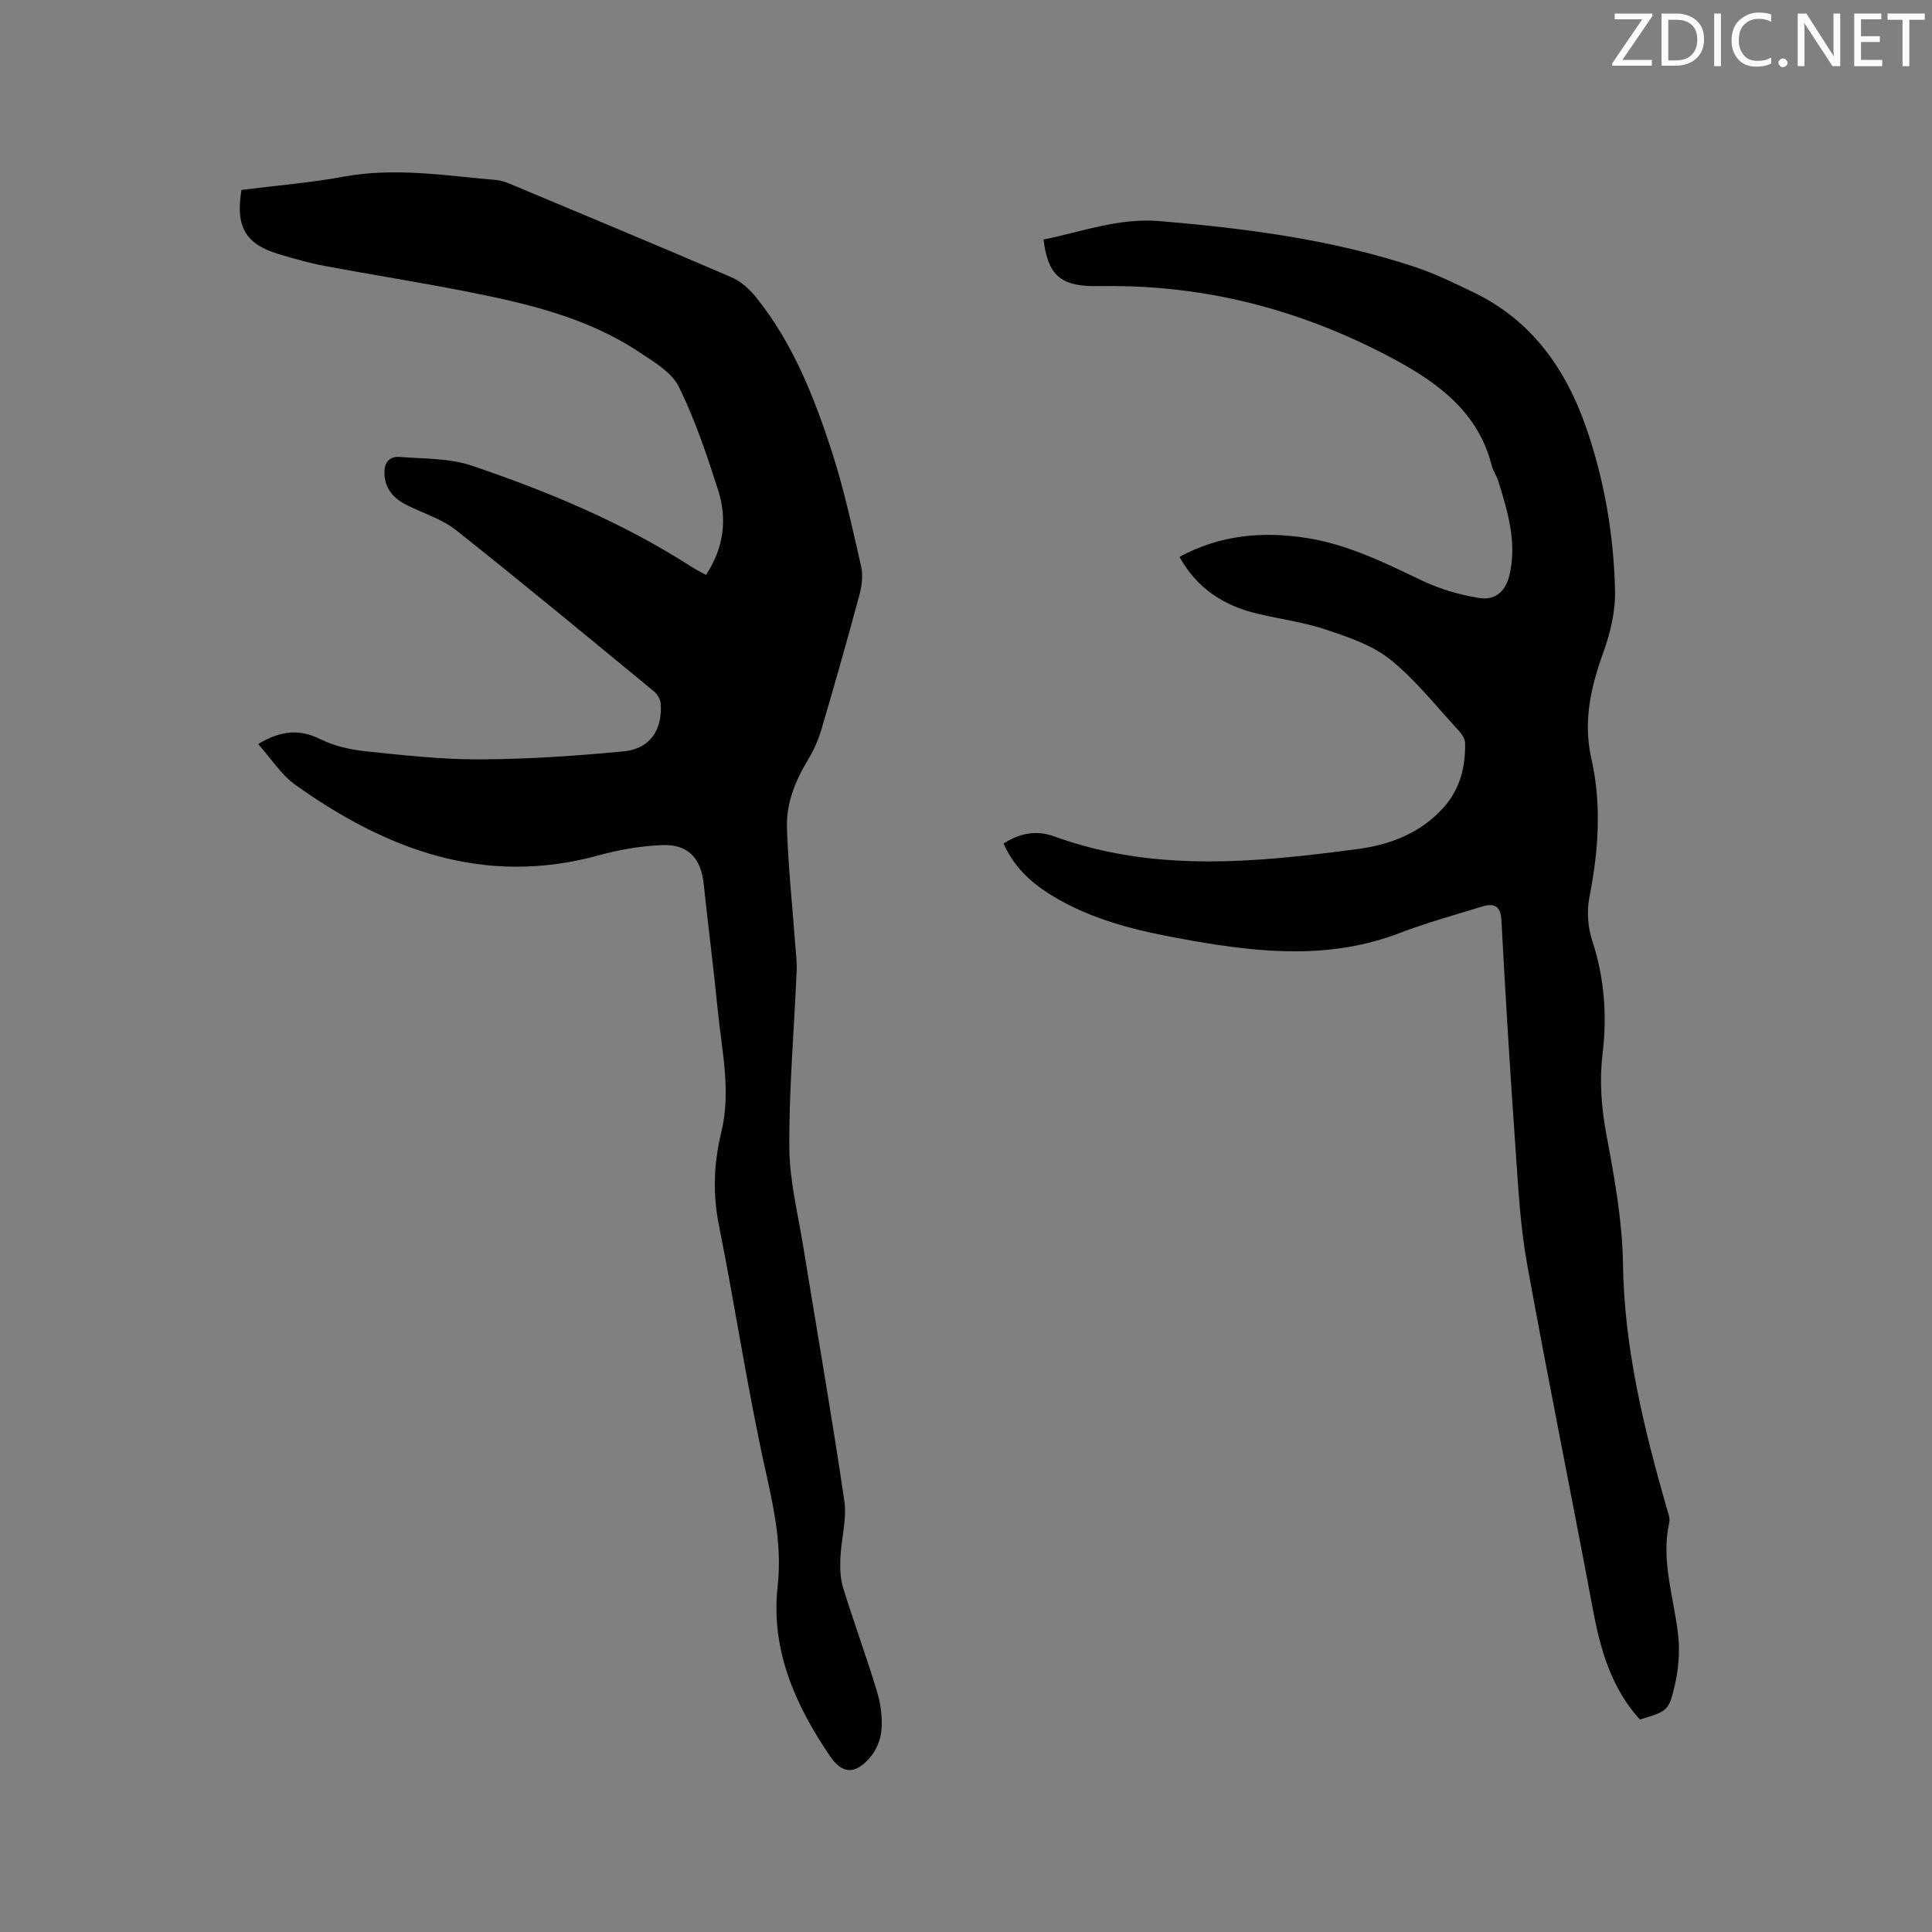
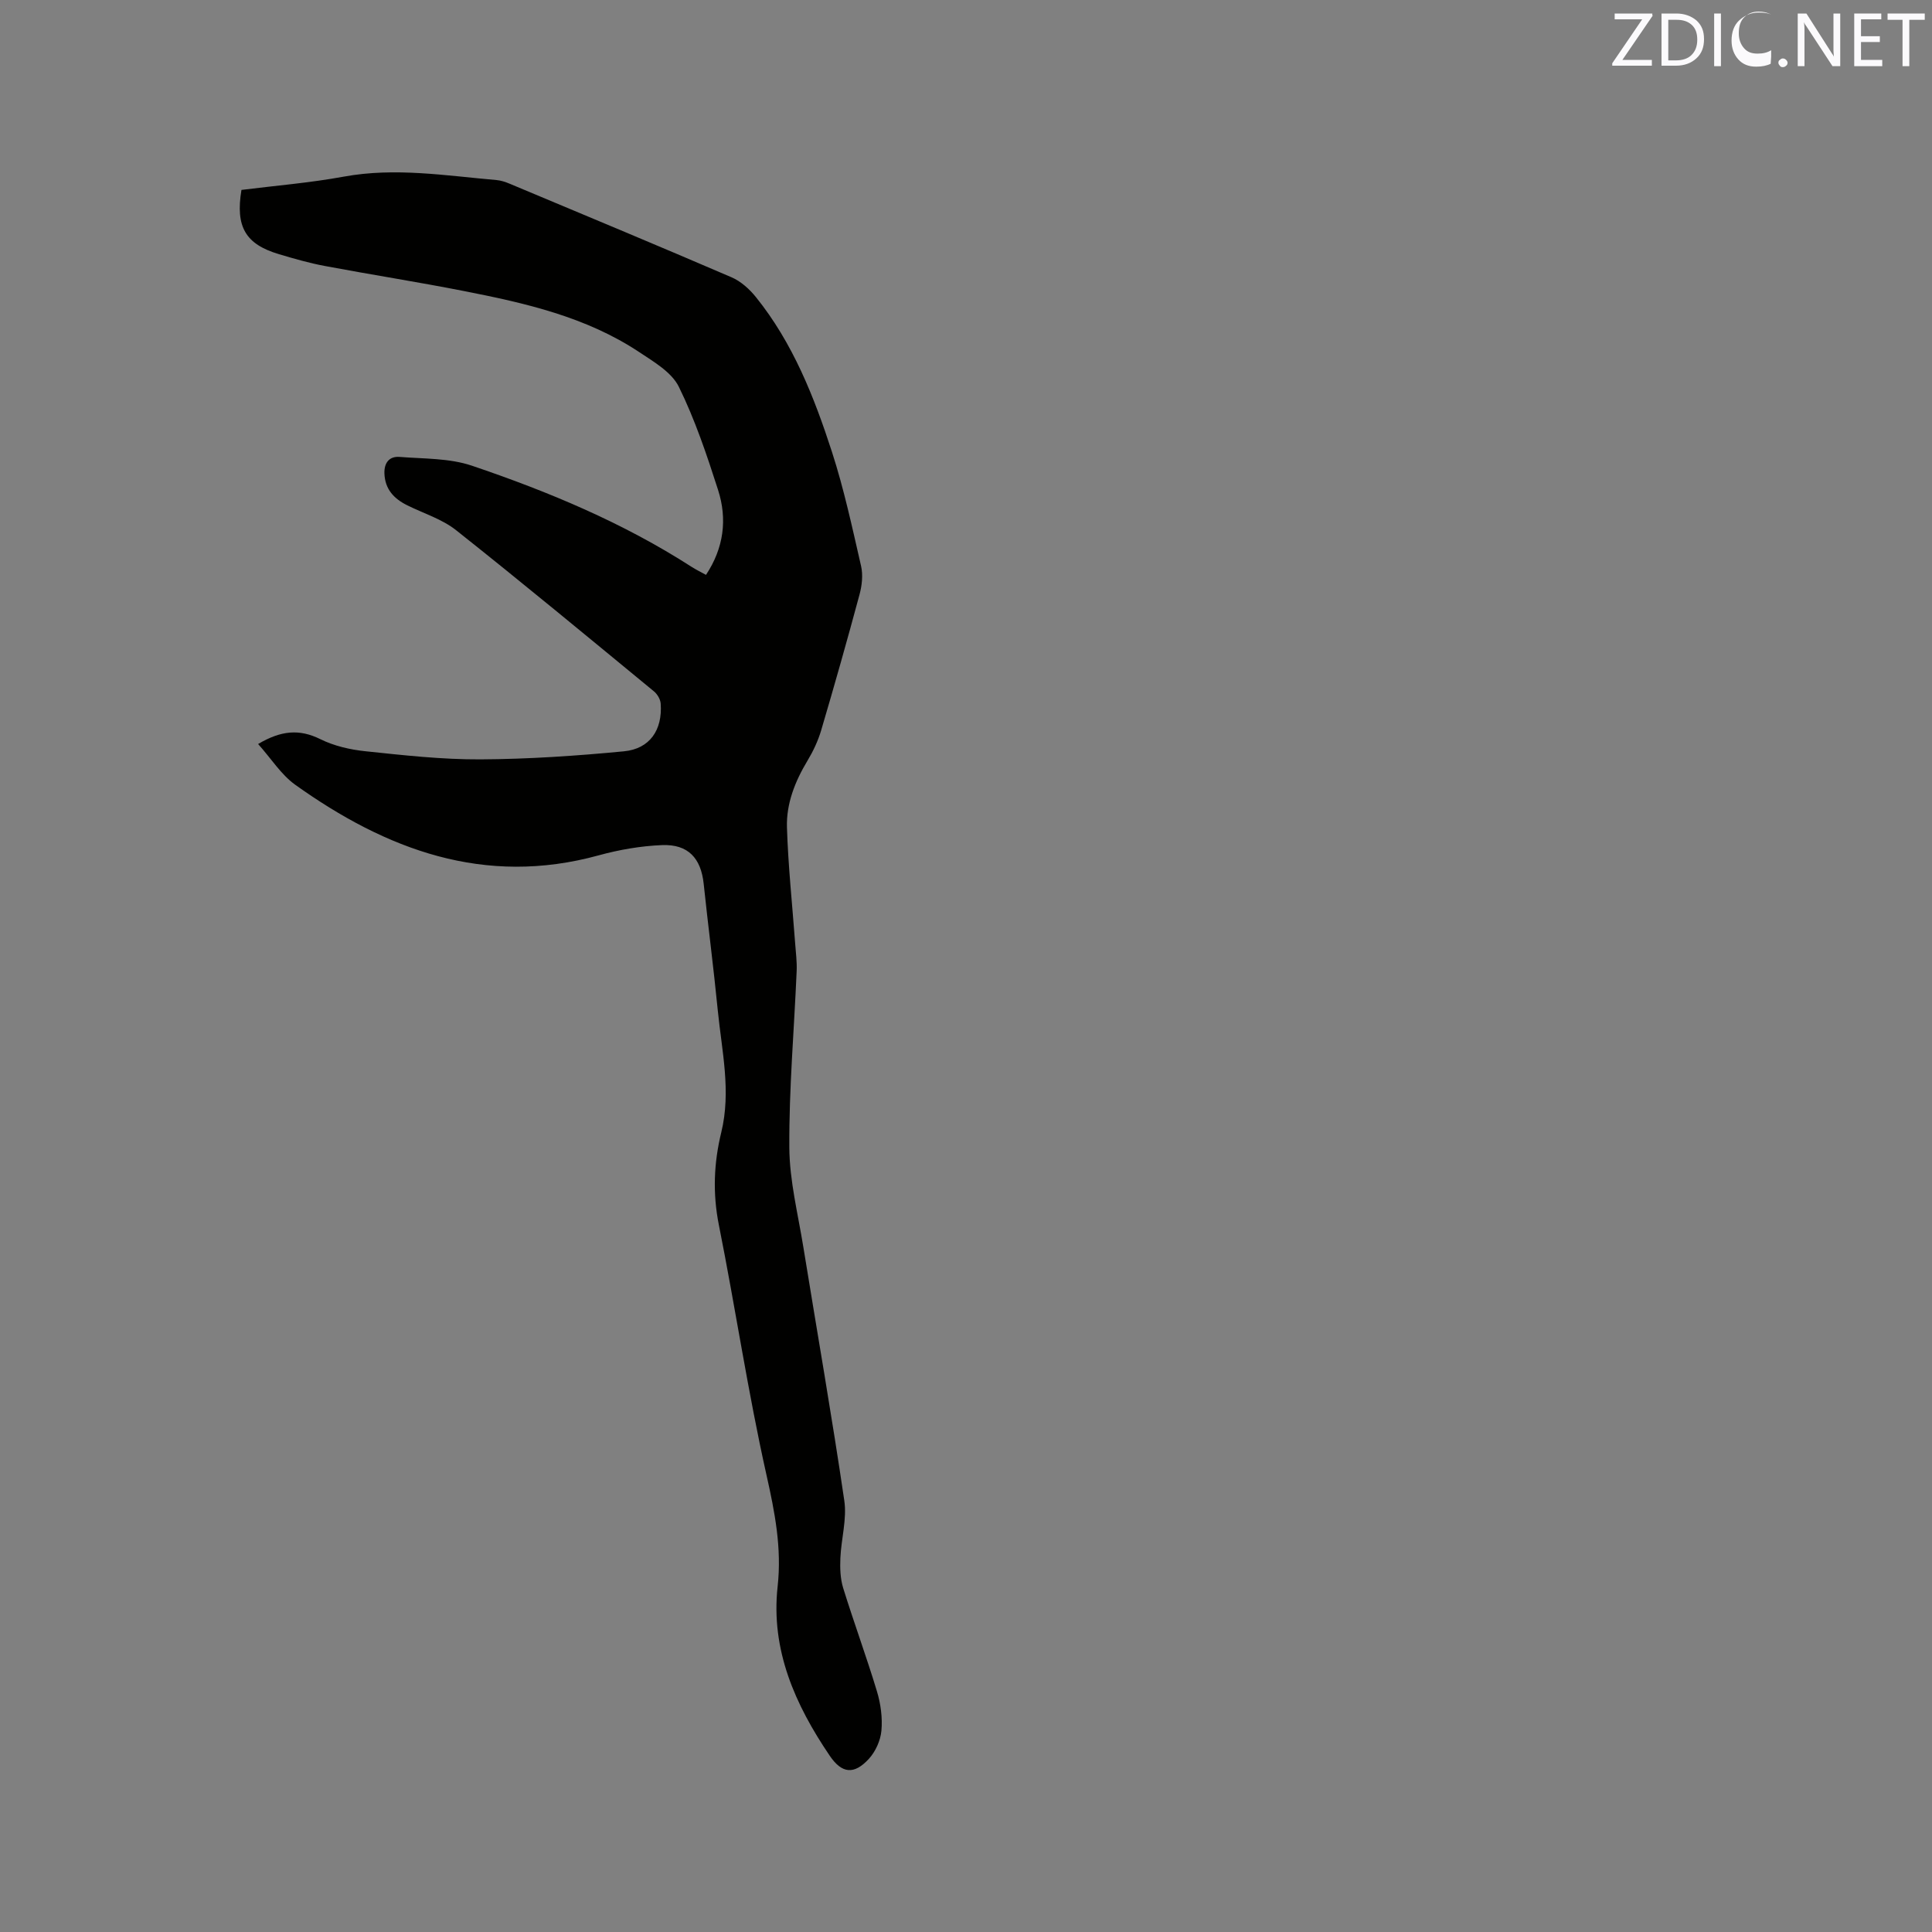
<svg xmlns="http://www.w3.org/2000/svg" enable-background="new 0 0 400 400" viewBox="0 0 400 400">
  <rect x="0" y="0" width="400" height="400" fill="#808080" stroke="none" />
  <path d="m53.44 154.04c4.76-2.82 8.55-3.14 12.85-1.02 2.86 1.42 6.19 2.19 9.39 2.52 7.9.83 15.84 1.72 23.76 1.68 9.92-.05 19.87-.72 29.75-1.67 5.37-.52 7.99-4.44 7.6-9.87-.06-.9-.7-1.98-1.42-2.56-13.59-11.18-27.14-22.41-40.93-33.34-2.91-2.31-6.73-3.48-10.14-5.17-2.74-1.36-4.6-3.33-4.71-6.6-.07-2.24 1.05-3.58 3.16-3.41 5.02.4 10.3.24 14.96 1.82 15.86 5.37 31.29 11.81 45.46 20.93.88.57 1.84 1.03 3 1.67 3.68-5.56 4.45-11.53 2.49-17.61-2.33-7.25-4.77-14.54-8.12-21.34-1.49-3.01-5.15-5.15-8.18-7.16-11-7.31-23.64-10.17-36.34-12.66-9.56-1.88-19.18-3.38-28.76-5.18-3.21-.6-6.38-1.51-9.52-2.45-6.9-2.06-9.02-5.64-7.75-13.3 6.99-.88 14.16-1.46 21.19-2.75 10.64-1.95 21.11-.2 31.63.71.92.08 1.86.4 2.72.76 15.33 6.42 30.67 12.8 45.93 19.37 1.93.83 3.72 2.45 5.06 4.12 7.63 9.48 12.04 20.65 15.73 32.04 2.5 7.72 4.21 15.72 6.03 23.64.42 1.85.18 4.02-.33 5.9-2.53 9.4-5.18 18.77-7.94 28.11-.65 2.19-1.66 4.33-2.84 6.29-2.57 4.27-4.39 8.87-4.24 13.79.25 8.02 1.11 16.03 1.7 24.04.14 1.89.39 3.8.31 5.69-.52 12.18-1.59 24.36-1.52 36.53.04 6.91 1.81 13.83 2.92 20.73 2.83 17.46 5.89 34.88 8.46 52.38.57 3.85-.64 7.93-.81 11.92-.09 2.05-.02 4.22.57 6.16 2.22 7.17 4.83 14.23 7 21.42.78 2.58 1.17 5.46.93 8.13-.18 2.04-1.22 4.35-2.61 5.86-3.06 3.32-5.58 3.05-8.09-.65-7.17-10.57-12.24-21.93-10.79-35.05.88-7.96-.58-15.37-2.31-23.09-3.84-17.13-6.42-34.54-9.86-51.77-1.3-6.52-1.04-12.85.5-19.15 2.08-8.52.11-16.86-.72-25.25-.86-8.75-2-17.47-2.92-26.22-.56-5.3-3.22-8.23-8.63-8.01-4.4.18-8.86.95-13.11 2.12-23.65 6.5-43.98-1.15-62.88-14.65-2.88-2.09-4.92-5.37-7.63-8.4z" fill="#010100" />
-   <path d="m339.51 356.01c-6-6.65-8.19-14.6-9.75-22.95-4.45-23.84-9.3-47.6-13.61-71.46-1.41-7.79-1.81-15.79-2.37-23.71-1.11-15.76-2.09-31.52-2.92-47.29-.16-3.13-1.56-3.65-3.98-2.91-5.77 1.75-11.59 3.38-17.22 5.53-14.07 5.37-28.32 4.08-42.64 1.58-9.51-1.67-18.95-3.62-27.52-8.39-4.96-2.76-9.29-6.21-11.72-11.76 3.4-2.21 6.89-2.79 10.44-1.5 20.68 7.54 41.77 5.43 62.84 2.64 6.65-.88 12.95-3.23 17.71-8.48 3.49-3.85 4.67-8.47 4.56-13.48-.02-.9-.73-1.93-1.4-2.65-4.61-4.98-8.86-10.44-14.1-14.64-3.73-2.99-8.7-4.64-13.35-6.2-4.59-1.54-9.48-2.16-14.22-3.3-6.88-1.65-12.43-5.18-16.06-11.75 8.39-4.54 17.16-5.33 26.25-3.92 8.6 1.34 16.27 5.16 24.03 8.86 3.65 1.74 7.71 2.92 11.71 3.57 3.44.56 5.56-1.38 6.36-4.86 1.53-6.69-.39-13.02-2.34-19.31-.34-1.11-1.08-2.1-1.36-3.21-2.71-10.85-10.84-16.97-19.87-21.86-18.25-9.88-37.79-15.31-58.68-15.33-1.38 0-2.76.02-4.14 0-6.66-.09-9.29-2.52-10.1-9.65 7.96-1.59 15.6-4.53 24.11-3.8 17.89 1.52 35.61 3.8 52.71 9.47 4.2 1.39 8.23 3.36 12.23 5.29 12.02 5.8 19.08 15.84 23.32 28.07 3.76 10.88 5.68 22.2 5.95 33.67.1 4.3-.99 8.83-2.47 12.92-2.6 7.2-4.17 14.23-2.42 21.94 2.15 9.53 1.45 19.1-.43 28.68-.56 2.85-.31 6.18.6 8.95 2.53 7.72 3.09 15.47 2.13 23.49-.67 5.58-.24 11.11.81 16.72 1.65 8.82 3.29 17.79 3.42 26.72.26 17.39 4.31 33.95 9.03 50.46.29 1.01.76 2.15.55 3.09-1.8 8.08 1.07 15.73 1.87 23.57.33 3.28.04 6.77-.7 10-1.26 5.47-1.55 5.45-7.26 7.19z" fill="#010100" />
  <g fill="#fbfafc">
    <path d="m342.2 3.2-6.3 9.2h6.1v1.2h-8.2v-.5l6.2-9.1h-5.7v-1.2h7.8v.4z" />
    <path d="m344 13.7v-10.9h3.1c1.6 0 3 .5 4.1 1.4 1.1 1 1.6 2.2 1.6 3.9s-.5 3-1.6 4-2.5 1.5-4.2 1.5h-3zm1.4-9.6v8.4h1.6c1.4 0 2.5-.4 3.2-1.1.8-.8 1.2-1.8 1.2-3.2s-.4-2.4-1.2-3.1-1.8-1-3.1-1z" />
    <path d="m356.3 2.8v10.9h-1.4v-10.9z" />
-     <path d="m366.6 13.2c-.8.4-1.8.6-3 .6-1.6 0-2.8-.5-3.7-1.5s-1.4-2.3-1.4-3.9c0-1.7.5-3.2 1.6-4.2s2.4-1.6 4-1.6c1 0 1.9.1 2.6.4v1.5c-.8-.4-1.6-.6-2.6-.6-1.2 0-2.2.4-3 1.2s-1.1 1.9-1.1 3.3c0 1.3.4 2.3 1.1 3.1s1.6 1.1 2.8 1.1c1.1 0 2-.2 2.8-.7v1.3z" />
+     <path d="m366.6 13.2c-.8.4-1.8.6-3 .6-1.6 0-2.8-.5-3.7-1.5s-1.4-2.3-1.4-3.9c0-1.7.5-3.2 1.6-4.2s2.4-1.6 4-1.6c1 0 1.9.1 2.6.4c-.8-.4-1.6-.6-2.6-.6-1.2 0-2.2.4-3 1.2s-1.1 1.9-1.1 3.3c0 1.3.4 2.3 1.1 3.1s1.6 1.1 2.8 1.1c1.1 0 2-.2 2.8-.7v1.3z" />
    <path d="m368.2 13c0-.3.1-.5.3-.6.2-.2.4-.3.6-.3.3 0 .5.1.7.3s.3.4.3.6-.1.5-.3.6c-.2.2-.4.3-.7.3s-.5-.1-.6-.3c-.2-.2-.3-.4-.3-.6z" />
    <path d="m381.1 13.7h-1.7l-5.5-8.4c-.2-.2-.3-.5-.4-.7 0 .2.1.8.1 1.5v7.6h-1.4v-10.9h1.8l5.3 8.3c.3.4.4.6.4.8 0-.3-.1-.8-.1-1.6v-7.5h1.4v10.9z" />
    <path d="m389.7 13.7h-5.8v-10.9h5.6v1.2h-4.2v3.5h3.9v1.2h-3.9v3.7h4.4z" />
    <path d="m398.4 4.1h-3.1v9.6h-1.4v-9.6h-3.1v-1.3h7.7v1.3z" />
  </g>
</svg>